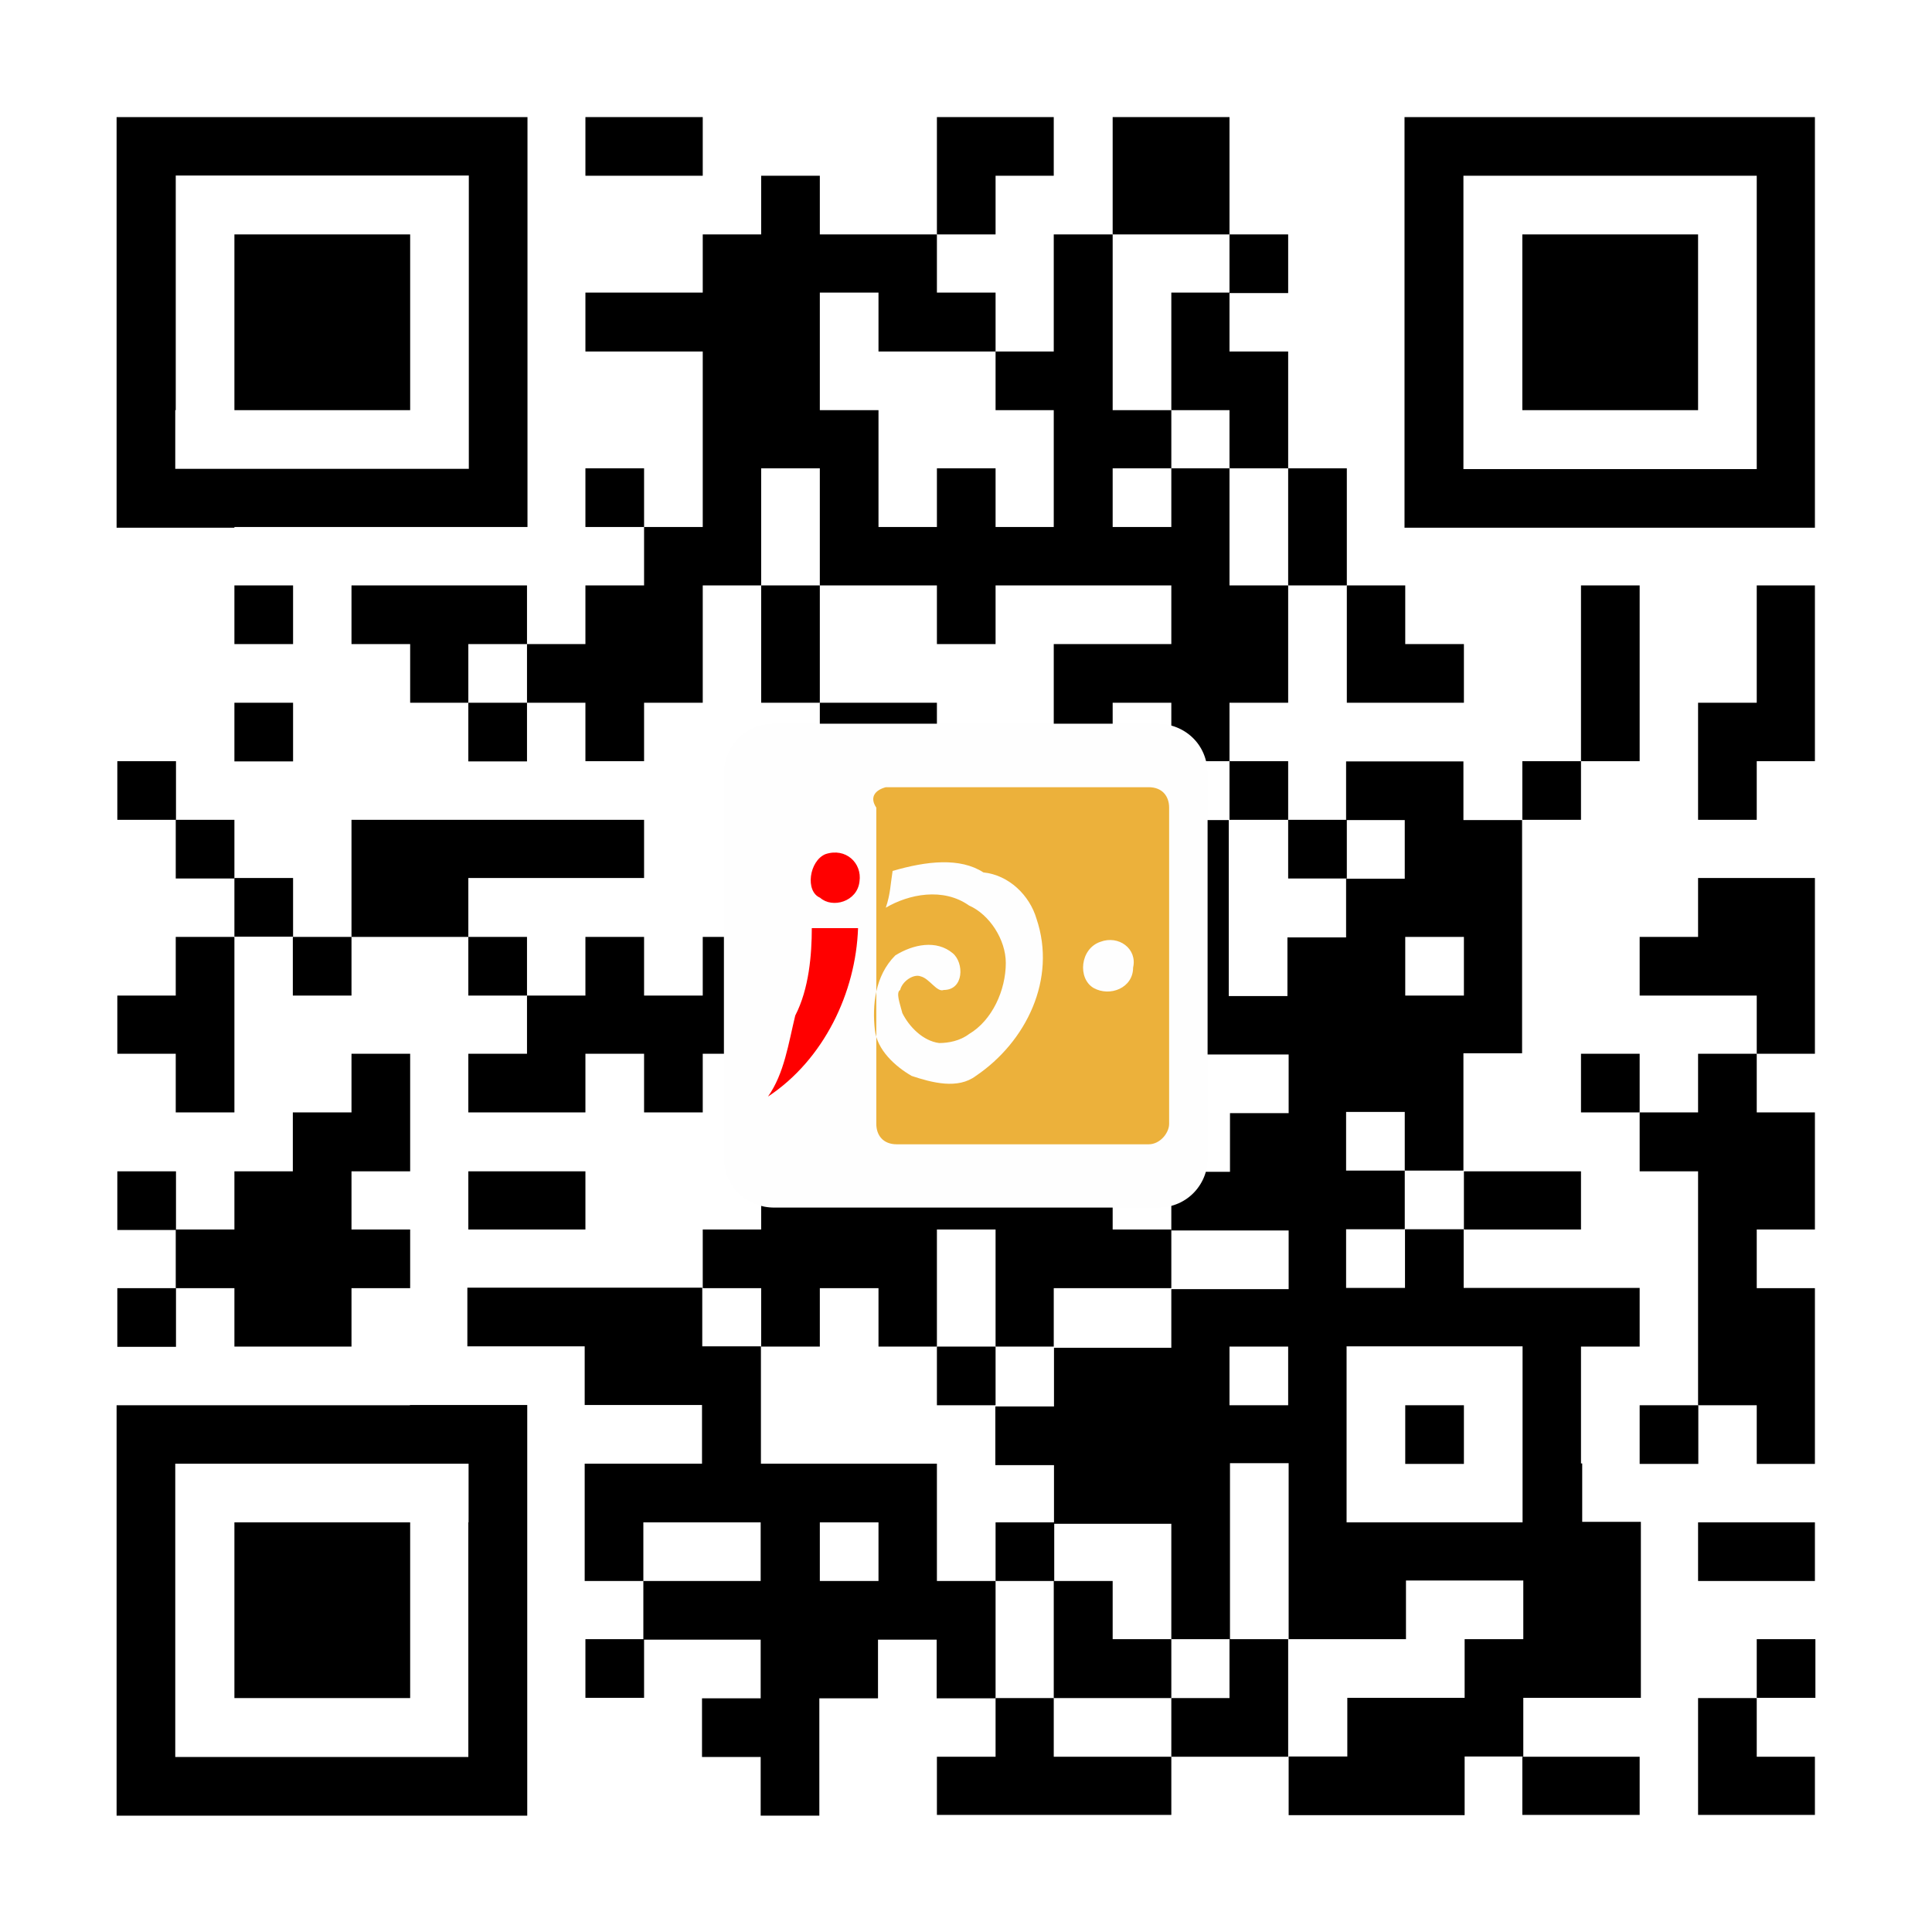
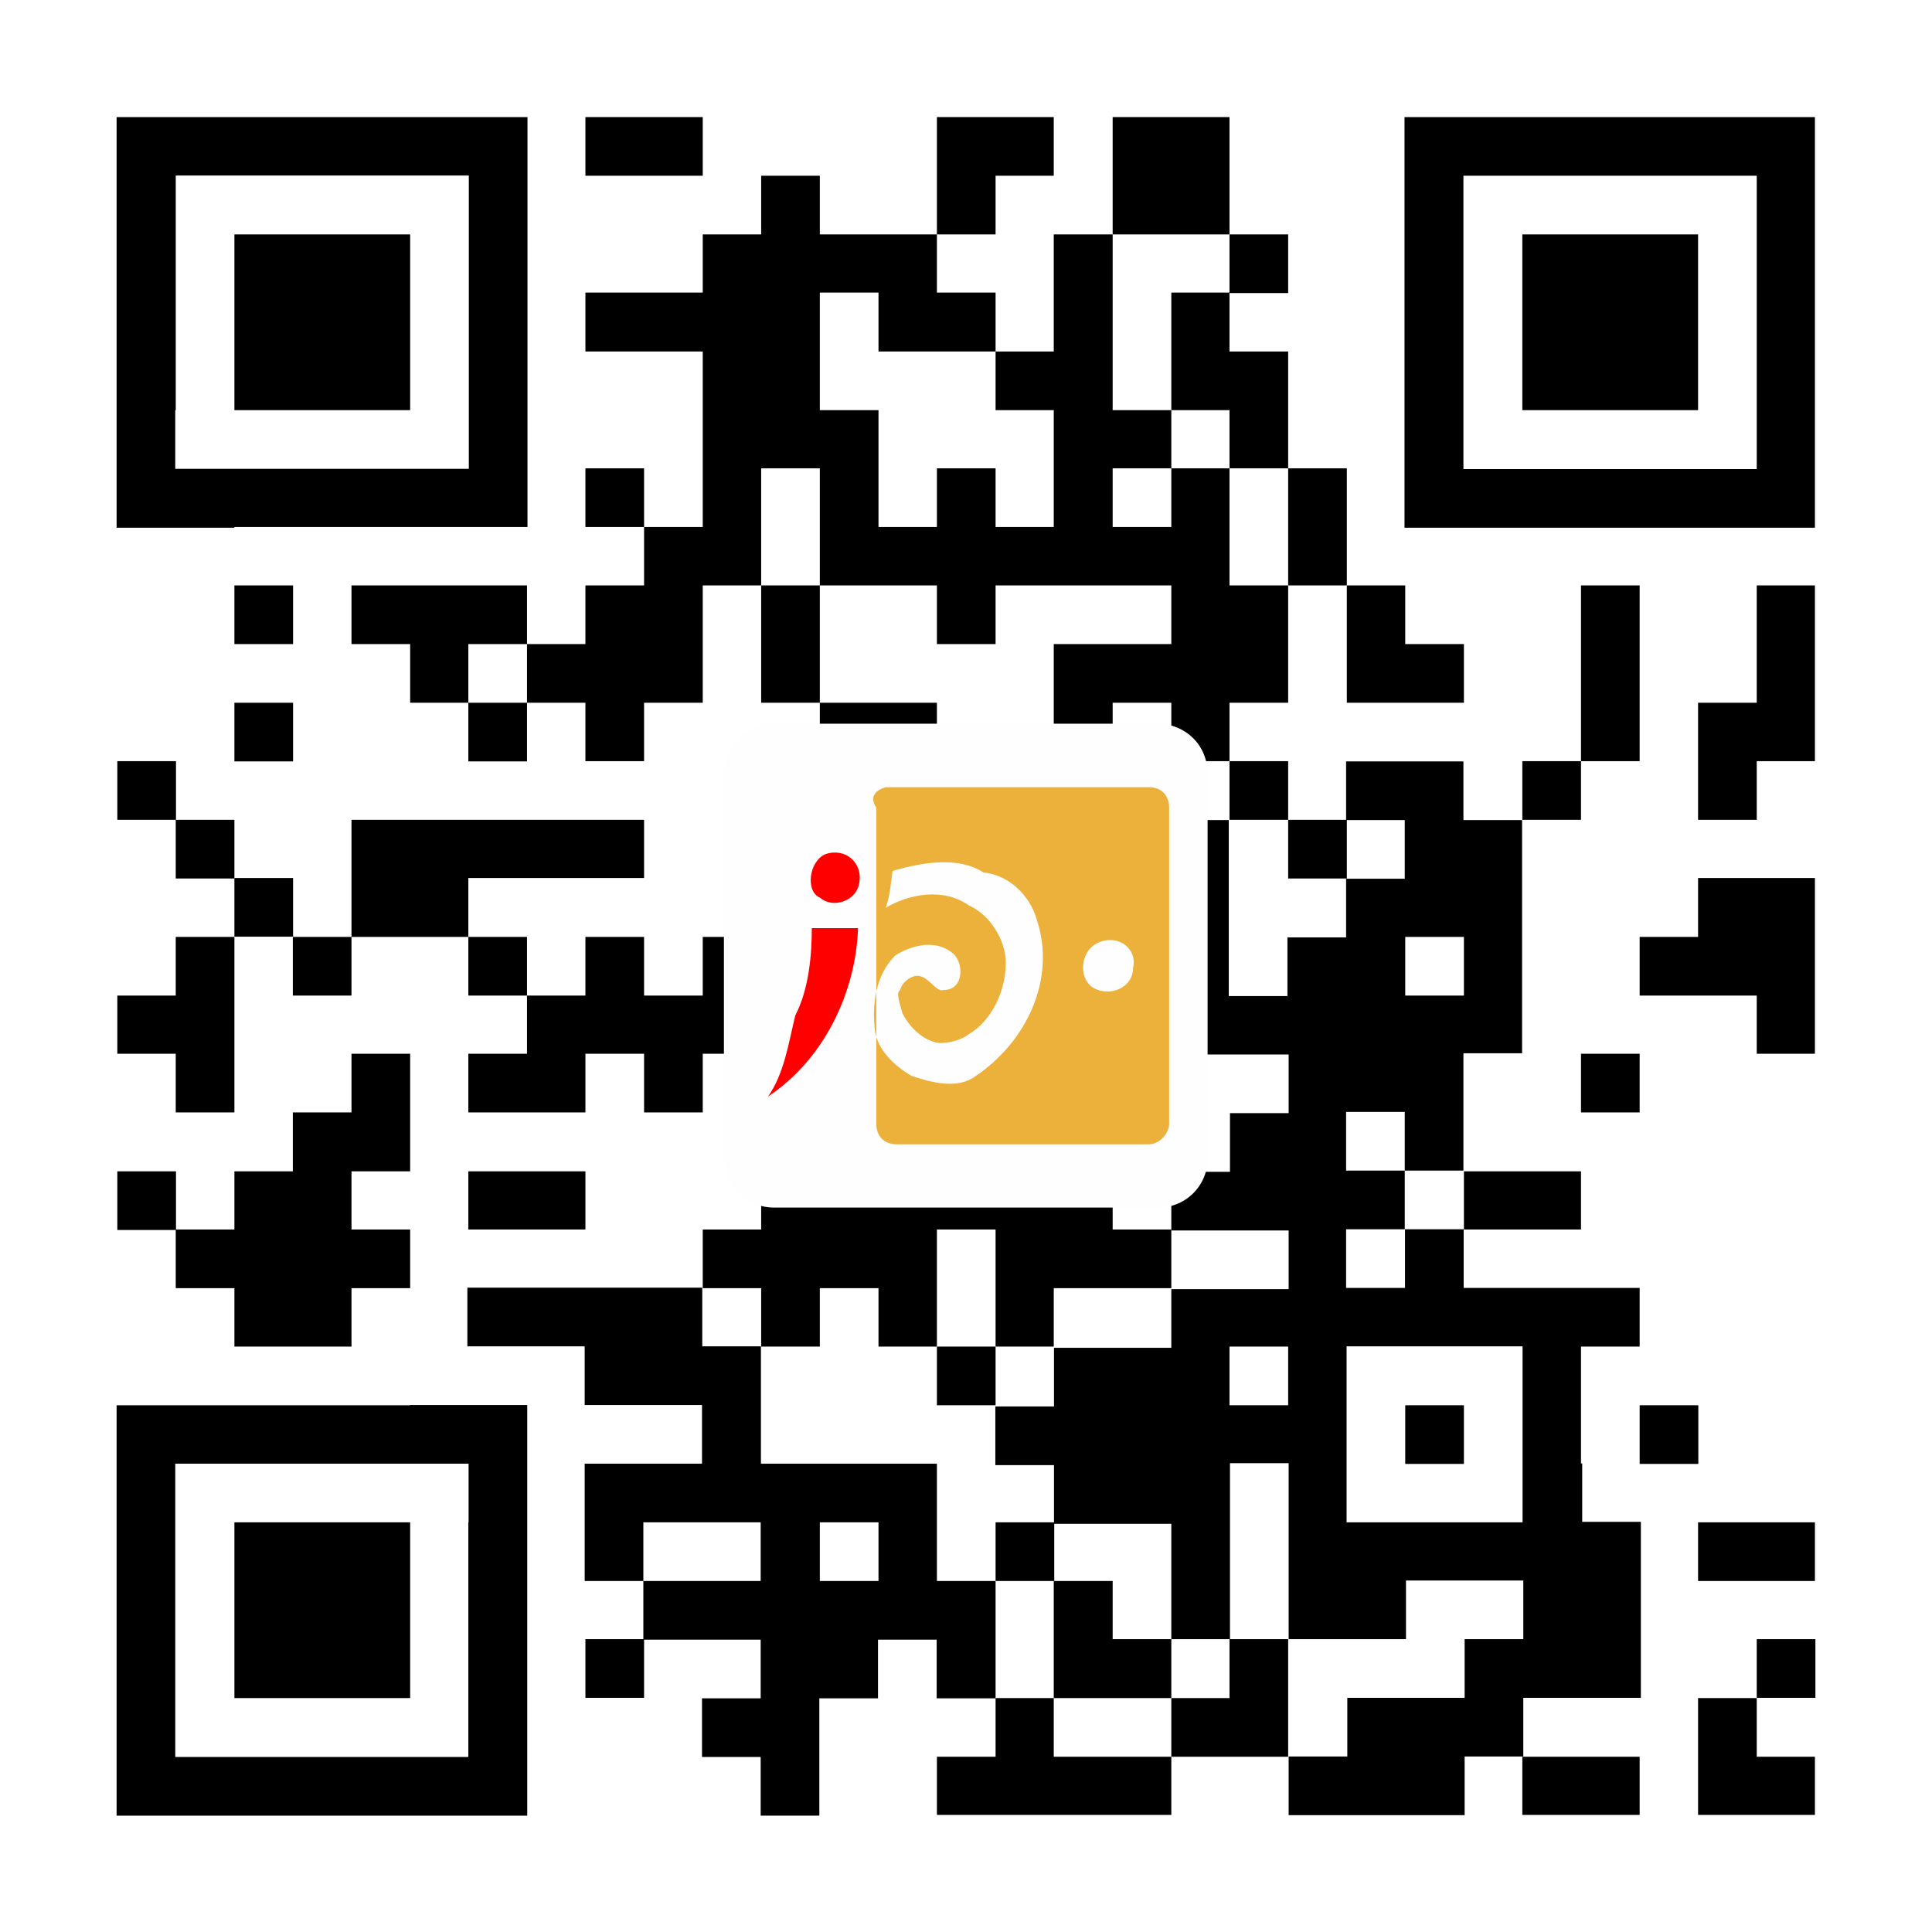
<svg xmlns="http://www.w3.org/2000/svg" xml:space="preserve" width="210mm" height="210mm" version="1.1" style="shape-rendering:geometricPrecision; text-rendering:geometricPrecision; image-rendering:optimizeQuality; fill-rule:evenodd; clip-rule:evenodd" viewBox="0 0 21000 21000" enable-background="new 0 -99.2 793.7 793.7">
  <defs>
    <style type="text/css">
   
    .fil1 {fill:black}
    .fil3 {fill:#ECB13B}
    .fil2 {fill:#FEFEFE}
    .fil4 {fill:red}
    .fil0 {fill:white}
   
  </style>
  </defs>
  <g id="图层_x0020_1">
    <g id="_1784975178672">
      <rect class="fil0" width="21000" height="21000" />
      <g>
        <polygon class="fil1" points="7638.53,1910.29 7638.53,1272.65 7000.88,1272.65 6363.24,1272.65 6363.24,1910.29 7000.88,1910.29 " />
-         <path class="fil1" d="M19095 1272.65l-637.65 0 -637.65 0 -637.64 0 -637.65 0 -637.64 0 -640.3 0 0 637.64 0 637.65 0 637.65 0 637.65 0 637.65 0 637.65 0 637.65 637.65 -0.02 637.65 0 637.64 0 637.65 0 637.65 0 637.64 0 635 0 0 -637.64 0 -637.65 0 -637.65 0 -637.64 0 -637.65 0 -637.65 0 -637.65 -632.35 0.01zm0 1275.29l0 637.65 0 637.65 0 637.65 0 637.65 -637.65 -0.01 -637.65 0 -637.64 0 -637.65 0 -637.64 0 0 -637.65 0 -637.65 0 -637.64 0 -637.65 0 -637.65 637.64 0 637.65 0 637.64 0 637.65 0 637.65 0 0 637.65z" />
+         <path class="fil1" d="M19095 1272.65l-637.65 0 -637.65 0 -637.64 0 -637.65 0 -637.64 0 -640.3 0 0 637.64 0 637.65 0 637.65 0 637.65 0 637.65 0 637.65 0 637.65 637.65 -0.02 637.65 0 637.64 0 637.65 0 637.65 0 637.64 0 635 0 0 -637.64 0 -637.65 0 -637.65 0 -637.64 0 -637.65 0 -637.65 0 -637.65 -632.35 0.01zm0 1275.29l0 637.65 0 637.65 0 637.65 0 637.65 -637.65 -0.01 -637.65 0 -637.64 0 -637.65 0 -637.64 0 0 -637.65 0 -637.65 0 -637.64 0 -637.65 0 -637.65 637.64 0 637.65 0 637.64 0 637.65 0 637.65 0 0 637.65" />
        <polygon class="fil1" points="10821.47,1910.29 11453.82,1910.29 11453.82,1272.65 10821.47,1272.65 10183.82,1272.65 10183.82,1910.29 10183.82,2547.94 10821.47,2547.94 " />
        <polygon class="fil1" points="13364.12,2547.94 13364.12,1910.29 13364.12,1272.65 12731.76,1272.65 12094.12,1272.65 12094.12,1910.29 12094.12,2547.94 12731.76,2547.94 " />
        <rect class="fil1" x="13364.11" y="2547.93" width="637.65" height="637.65" />
        <polygon class="fil1" points="17184.7,2547.94 16547.06,2547.94 16547.06,3180.29 16547.06,3820.59 16547.06,4458.23 17184.7,4458.23 17822.35,4458.23 18457.35,4458.23 18457.35,3820.59 18457.35,3180.29 18457.35,2547.94 17822.35,2547.94 " />
        <polygon class="fil1" points="12731.76,3820.59 12731.76,4458.23 13364.12,4458.23 13364.12,5090.59 14001.76,5090.59 14001.76,4458.23 14001.76,3820.59 13364.12,3820.59 13364.12,3180.29 12731.76,3180.29 " />
        <polygon class="fil1" points="3820.59,4458.23 4458.23,4458.23 4458.23,3820.59 4458.23,3180.29 4458.23,2547.94 3820.59,2547.94 3182.94,2547.94 2547.94,2547.94 2547.94,3180.29 2547.94,3820.59 2547.94,4458.23 3182.94,4458.23 " />
        <path class="fil1" d="M2547.94 5728.23l635 0 637.65 0 637.64 0 637.65 0 637.65 0 0 -637.64 0 -637.65 0 -637.64 0 -637.65 0 -637.65 0 -629.71 0 -637.65 -637.65 0.01 -637.65 0 -637.64 0 -637.65 0 -640.29 0 -637.65 0 -637.64 0 0 637.64 0 637.65 0 637.65 0 637.65 0 637.65 0 637.65 0 637.65 637.64 -0.02 642.94 0 0 -7.94zm-637.65 -1270l0 -637.64 0 -640.3 0 -637.64 0 -635 637.65 0 635 0 637.65 0 637.64 0 637.65 0 0 637.65 0 637.65 0 637.65 0 637.65 0 637.65 -637.65 -0.02 -637.64 0 -637.65 0 -640.29 0 -637.65 0 0 -637.65 5.29 0z" />
        <rect class="fil1" x="6363.23" y="5090.58" width="637.65" height="637.65" />
        <polygon class="fil1" points="8273.53,5090.59 8911.18,5090.59 8911.18,5728.23 8911.18,6363.24 9548.82,6363.24 10183.82,6363.24 10183.82,7000.88 10821.47,7000.88 10821.47,6363.24 11453.82,6363.24 12094.12,6363.24 12731.76,6363.24 12731.76,7000.88 12094.12,7000.88 11453.82,7000.88 11453.82,7638.53 11453.82,8273.53 12094.12,8273.53 12094.12,7638.53 12731.76,7638.53 12731.76,8273.53 13364.12,8273.53 13364.12,7638.53 14001.76,7638.53 14001.76,7000.88 14001.76,6363.24 13364.12,6363.24 13364.12,5728.23 13364.12,5090.59 12731.76,5090.59 12731.76,5728.23 12094.12,5728.23 12094.12,5090.59 12731.76,5090.59 12731.76,4458.23 12094.12,4458.23 12094.12,3820.59 12094.12,3180.29 12094.12,2547.94 11453.82,2547.94 11453.82,3180.29 11453.82,3820.59 10821.47,3820.59 10821.47,4458.23 11453.82,4458.23 11453.82,5090.59 11453.82,5728.23 10821.47,5728.23 10821.47,5090.59 10183.82,5090.59 10183.82,5728.23 9548.82,5728.23 9548.82,5090.59 9548.82,4458.23 8911.18,4458.23 8911.18,3820.59 8911.18,3180.29 9548.82,3180.29 9548.82,3820.59 10183.82,3820.59 10821.47,3820.59 10821.47,3180.29 10183.82,3180.29 10183.82,2547.94 9548.82,2547.94 8911.18,2547.94 8911.18,1910.29 8273.53,1910.29 8273.53,2547.94 7638.53,2547.94 7638.53,3180.29 7000.88,3180.29 6363.24,3180.29 6363.24,3820.59 7000.88,3820.59 7638.53,3820.59 7638.53,4458.23 7638.53,5090.59 7638.53,5728.23 7000.88,5728.23 7000.88,6363.24 6363.24,6363.24 6363.24,7000.88 5728.23,7000.88 5728.23,7638.53 6363.24,7638.53 6363.24,8273.53 7000.88,8273.53 7000.88,7638.53 7638.53,7638.53 7638.53,7000.88 7638.53,6363.24 8273.53,6363.24 8273.53,5728.23 " />
        <polygon class="fil1" points="14001.76,6363.24 14639.41,6363.24 14639.41,5728.23 14639.41,5090.59 14001.76,5090.59 14001.76,5728.23 " />
        <rect class="fil1" x="2547.93" y="6363.23" width="637.65" height="637.65" />
        <polygon class="fil1" points="5728.23,7000.88 5728.23,6363.24 5090.59,6363.24 4458.23,6363.24 3820.59,6363.24 3820.59,7000.88 4458.23,7000.88 4458.23,7638.53 5090.59,7638.53 5090.59,7000.88 " />
        <polygon class="fil1" points="8911.18,6363.24 8273.53,6363.24 8273.53,7000.88 8273.53,7638.53 8911.18,7638.53 8911.18,7000.88 " />
        <polygon class="fil1" points="19095,7000.88 19095,7638.53 18457.35,7638.53 18457.35,8273.53 18457.35,8911.18 19095,8911.18 19095,8273.53 19727.35,8273.53 19727.35,7638.53 19727.35,7000.88 19727.35,6363.24 19095,6363.24 " />
        <polygon class="fil1" points="14639.41,7638.53 15274.41,7638.53 15912.06,7638.53 15912.06,7000.88 15274.41,7000.88 15274.41,6363.24 14639.41,6363.24 14639.41,7000.88 " />
        <rect class="fil1" x="2547.93" y="7638.52" width="637.65" height="637.65" />
        <rect class="fil1" x="5090.59" y="7638.52" width="637.65" height="637.65" />
        <polygon class="fil1" points="17822.35,7638.53 17822.35,7000.88 17822.35,6363.24 17184.7,6363.24 17184.7,7000.88 17184.7,7638.53 17184.7,8273.53 17822.35,8273.53 " />
        <rect class="fil1" x="1275.3" y="8273.52" width="637.65" height="637.65" />
        <rect class="fil1" x="8273.52" y="8273.52" width="637.65" height="637.65" />
        <rect class="fil1" x="13364.11" y="8273.52" width="637.65" height="637.65" />
        <rect class="fil1" x="16547.06" y="8273.52" width="637.65" height="637.65" />
        <rect class="fil1" x="1910.3" y="8911.17" width="637.65" height="637.65" />
        <polygon class="fil1" points="10821.47,8911.18 11453.82,8911.18 11453.82,8273.53 10821.47,8273.53 10183.82,8273.53 10183.82,7638.53 9548.82,7638.53 8911.18,7638.53 8911.18,8273.53 9548.82,8273.53 9548.82,8911.18 10183.82,8911.18 10183.82,9543.53 10821.47,9543.53 " />
        <rect class="fil1" x="14001.76" y="8911.17" width="637.65" height="637.65" />
        <rect class="fil1" x="2547.93" y="9543.52" width="637.65" height="637.65" />
        <polygon class="fil1" points="5090.59,10183.82 5090.59,9543.53 5728.23,9543.53 6363.24,9543.53 7000.88,9543.53 7000.88,8911.18 6363.24,8911.18 5728.23,8911.18 5090.59,8911.18 4458.23,8911.18 3820.59,8911.18 3820.59,9543.53 3820.59,10183.82 4458.23,10183.82 " />
        <polygon class="fil1" points="18457.35,9543.53 18457.35,10183.82 17822.35,10183.82 17822.35,10821.47 18457.35,10821.47 19095,10821.47 19095,11453.82 19727.35,11453.82 19727.35,10821.47 19727.35,10183.82 19727.35,9543.53 19095,9543.53 " />
        <rect class="fil1" x="3182.93" y="10183.82" width="637.65" height="637.65" />
        <rect class="fil1" x="5090.59" y="10183.82" width="637.65" height="637.65" />
        <polygon class="fil1" points="1910.29,12091.47 2547.94,12091.47 2547.94,11453.82 2547.94,10821.47 2547.94,10183.82 1910.29,10183.82 1910.29,10821.47 1275.29,10821.47 1275.29,11453.82 1910.29,11453.82 " />
        <polygon class="fil1" points="5090.59,11453.82 5090.59,12091.47 5728.23,12091.47 6363.24,12091.47 6363.24,11453.82 7000.88,11453.82 7000.88,12091.47 7638.53,12091.47 7638.53,11453.82 8273.53,11453.82 8273.53,10821.47 8273.53,10183.82 7638.53,10183.82 7638.53,10821.47 7000.88,10821.47 7000.88,10183.82 6363.24,10183.82 6363.24,10821.47 5728.23,10821.47 5728.23,11453.82 " />
        <rect class="fil1" x="17184.71" y="11453.82" width="637.65" height="637.65" />
-         <polygon class="fil1" points="18457.35,12091.47 17822.35,12091.47 17822.35,12731.76 18457.35,12731.76 18457.35,13364.12 18457.35,14001.76 18457.35,14636.76 18457.35,15274.41 19095,15274.41 19095,15912.06 19727.35,15912.06 19727.35,15274.41 19727.35,14636.76 19727.35,14001.76 19095,14001.76 19095,13364.12 19727.35,13364.12 19727.35,12731.76 19727.35,12091.47 19095,12091.47 19095,11453.82 18457.35,11453.82 " />
        <polygon class="fil1" points="12094.12,12731.76 12731.76,12731.76 12731.76,12091.47 12731.76,11453.82 12094.12,11453.82 12094.12,10821.47 11453.82,10821.47 11453.82,10183.82 10821.47,10183.82 10183.82,10183.82 10183.82,9543.53 9548.82,9543.53 8911.18,9543.53 8911.18,10183.82 9548.82,10183.82 9548.82,10821.47 10183.82,10821.47 10183.82,11453.82 10821.47,11453.82 11453.82,11453.82 11453.82,12091.47 12094.12,12091.47 " />
        <rect class="fil1" x="1275.3" y="12731.76" width="637.65" height="637.65" />
        <polygon class="fil1" points="5090.59,12731.76 5090.59,13364.12 5728.23,13364.12 6363.24,13364.12 6363.24,12731.76 5728.23,12731.76 " />
        <polygon class="fil1" points="16547.06,13364.12 17184.7,13364.12 17184.7,12731.76 16547.06,12731.76 15912.06,12731.76 15912.06,13364.12 " />
-         <rect class="fil1" x="1275.3" y="14001.76" width="637.65" height="637.65" />
        <polygon class="fil1" points="2547.94,14636.76 3182.94,14636.76 3820.59,14636.76 3820.59,14001.76 4458.23,14001.76 4458.23,13364.12 3820.59,13364.12 3820.59,12731.76 4458.23,12731.76 4458.23,12091.47 4458.23,11453.82 3820.59,11453.82 3820.59,12091.47 3182.94,12091.47 3182.94,12731.76 2547.94,12731.76 2547.94,13364.12 1910.29,13364.12 1910.29,14001.76 2547.94,14001.76 " />
        <polygon class="fil1" points="8273.53,14636.76 8911.18,14636.76 8911.18,14001.76 9548.82,14001.76 9548.82,14636.76 10183.82,14636.76 10183.82,14001.76 10183.82,13364.12 10821.47,13364.12 10821.47,14001.76 10821.47,14636.76 11453.82,14636.76 11453.82,14001.76 12094.12,14001.76 12731.76,14001.76 12731.76,13364.12 12094.12,13364.12 12094.12,12731.76 11453.82,12731.76 11453.82,12091.47 10821.47,12091.47 10821.47,12731.76 10183.82,12731.76 10183.82,12091.47 9548.82,12091.47 8911.18,12091.47 8911.18,12731.76 8273.53,12731.76 8273.53,13364.12 7638.53,13364.12 7638.53,14001.76 8273.53,14001.76 " />
        <rect class="fil1" x="10183.83" y="14636.76" width="637.65" height="637.65" />
        <path class="fil1" d="M4458.23 15274.41l-637.64 0 -637.65 0 -640.29 0 -637.65 0 -637.64 0 0 637.65 0 637.65 0 635 0 637.65 0 637.65 0 637.65 0 637.65 637.64 -0.02 637.65 0 637.64 0 637.65 0 637.65 0 637.64 0 637.65 0 0 -637.65 0 -637.65 0 -637.65 0 -637.65 0 -637.65 0 -637.65 0 -637.65 -637.65 0.02 -637.64 0 0 2.65 2.64 0zm632.36 1272.65l0 637.65 0 637.65 0 637.65 0 637.65 -635 -0.02 -637.65 0 -637.65 0 -637.64 0 -637.65 0 0 -637.65 0 -637.65 0 -637.65 0 -637.65 0 -637.65 637.65 0.02 637.64 0 637.65 0 637.65 0 637.64 0 0 637.65 -2.64 0z" />
        <rect class="fil1" x="15274.4" y="15274.4" width="637.65" height="637.65" />
        <rect class="fil1" x="17822.35" y="15274.4" width="637.65" height="637.65" />
        <path class="fil1" d="M17184.7 15912.06l0 -637.65 0 -637.65 637.65 0 0 -637.65 -637.65 0.01 -637.64 0 -637.65 0 0 -637.65 -637.65 0 0 637.65 -640.29 0 0 -637.65 637.65 0 0 -637.65 -637.65 0 0 -637.65 637.65 0.01 0 637.65 637.65 -0.01 0 -637.65 0 -637.65 637.64 0.01 0 -637.65 0 -637.65 0 -637.65 0 -621.77 -637.64 0.01 0 -637.65 -637.65 0 -637.65 0 0 637.65 637.65 0 0 637.65 -637.65 0 0 637.65 -637.64 -0.01 0 637.65 -637.65 0 0 -637.65 0 -637.65 0 -637.65 -624.42 0.01 0 -637.65 -637.64 0 0 637.65 0 637.65 -637.65 0 0 637.65 637.65 -0.01 637.64 0 0 637.65 0 635 637.65 0 637.65 0 0 637.65 -637.65 0 0 637.65 -637.65 -0.01 0 637.65 637.65 0 637.65 0 0 637.65 -637.65 0 -637.65 0 0 637.65 -637.64 -0.01 -637.65 0 0 637.65 -637.65 0 0 637.65 637.65 0 0 637.65 637.65 -0.01 637.64 0 0 616.48 0 637.65 637.65 0 0 -637.65 0 -637.65 0 -637.65 637.65 0.01 0 637.65 0 637.65 0 637.65 637.64 -0.01 637.65 0 0 -637.65 637.64 0 637.65 0 0 637.65 -637.65 0 0 637.65 -637.64 0 -637.65 0 0 637.65 -637.64 -0.01 0 637.65 637.64 0 637.65 0 637.64 0 0 -637.65 637.65 0 0 -637.65 640.29 0.01 637.65 0 0 -637.65 0 -637.65 0 -637.65 -637.65 0.01 0 -635 -13.23 0 0 5.29zm-1272.64 -5728.24l0 637.65 -637.65 0 0 -637.65 637.65 0zm-2547.94 5090.59l0 -637.65 637.64 0 0 637.65 -637.64 0zm2547.94 1272.65l-637.65 0 -637.65 0 0 -637.65 0 -637.65 0 -637.65 637.65 0.01 637.65 0 637.64 0 0 637.65 0 637.65 0 637.65 -637.64 -0.01z" />
        <polygon class="fil1" points="3182.94,16547.06 2547.94,16547.06 2547.94,17184.7 2547.94,17817.06 2547.94,18457.35 3182.94,18457.35 3820.59,18457.35 4458.23,18457.35 4458.23,17817.06 4458.23,17184.7 4458.23,16547.06 3820.59,16547.06 " />
        <rect class="fil1" x="10821.47" y="16547.06" width="637.65" height="637.65" />
        <polygon class="fil1" points="18457.35,16547.06 18457.35,17184.7 19095,17184.7 19727.35,17184.7 19727.35,16547.06 19095,16547.06 " />
        <path class="fil1" d="M10821.47 17184.7l-637.65 0 0 -637.65 0 -637.65 -637.64 0.01 -637.65 0 -637.65 0 0 -637.65 0 -637.65 -637.64 0.01 0 -637.65 -637.65 0 -637.65 0 -637.64 0 -640.3 0 0 637.65 637.65 0 637.65 0 0 637.65 637.64 -0.01 637.65 0 0 637.65 -637.65 0 -637.64 0 0 637.65 0 637.65 637.64 -0.01 0 -637.65 637.65 0.01 637.65 0 0 637.65 -637.65 -0.01 -637.65 0 0 637.65 637.65 0 637.65 0 0 637.65 -637.65 0 0 637.65 637.65 -0.01 0 637.65 637.64 0 0 -637.65 0 -637.65 637.65 0.01 0 -637.65 637.65 0 0 637.65 640.29 0 0 -637.65 0 -637.65zm-1910.29 0l0 -637.65 637.64 0.01 0 637.65 -637.64 -0.01z" />
        <polygon class="fil1" points="12094.12,17184.7 11453.82,17184.7 11453.82,17817.06 11453.82,18457.35 12094.12,18457.35 12731.76,18457.35 12731.76,17817.06 12094.12,17817.06 " />
        <rect class="fil1" x="6363.23" y="17817.06" width="637.65" height="637.65" />
        <polygon class="fil1" points="14001.76,17817.06 13364.12,17817.06 13364.12,18457.35 12731.76,18457.35 12731.76,19095 13364.12,19095 14001.76,19095 14001.76,18457.35 " />
        <rect class="fil1" x="19095" y="17817.06" width="637.65" height="637.65" />
        <polygon class="fil1" points="18457.35,19095 18457.35,19727.35 19095,19727.35 19727.35,19727.35 19727.35,19095 19095,19095 19095,18457.35 18457.35,18457.35 " />
        <polygon class="fil1" points="11453.82,19095 11453.82,18457.35 10821.47,18457.35 10821.47,19095 10183.82,19095 10183.82,19727.35 10821.47,19727.35 11453.82,19727.35 12094.12,19727.35 12731.76,19727.35 12731.76,19095 12094.12,19095 " />
        <polygon class="fil1" points="17184.7,19727.35 17822.35,19727.35 17822.35,19095 17184.7,19095 16547.06,19095 16547.06,19727.35 " />
      </g>
      <g>
        <path class="fil2" d="M12586.24 13125.99l-4169.84 0c-296.33,0 -547.69,-222.25 -547.69,-547.69l0.01 -4164.54c0,-296.33 222.25,-547.69 547.69,-547.69l4161.89 0c296.33,0 547.69,222.25 547.69,547.69l0 4159.25c13.23,280.46 -209.02,552.98 -539.75,552.98z" />
        <g>
          <path class="fil3" d="M9628.2 8556.63c23.81,0 97.9,0 148.17,0 904.88,0 1830.92,0 2709.34,0 148.17,0 222.25,97.9 222.25,222.25 0,1127.13 0,2304.52 0,3436.94 0,97.9 -97.9,222.25 -222.25,222.25 -904.88,0 -1860.02,0 -2738.44,0 -148.17,0 -222.25,-97.9 -222.25,-222.25 0,-1127.13 0,-2304.52 0,-3436.94 -79.39,-119.06 -5.3,-193.14 103.18,-222.25l0 0zm74.08 910.17l0 0c-23.81,148.17 -23.81,251.35 -74.08,399.52 251.35,-148.17 624.42,-222.25 904.88,-23.81 222.25,97.9 399.52,370.42 399.52,624.42 0,296.33 -148.17,624.42 -399.52,772.58 -97.9,74.08 -222.25,97.9 -325.44,97.9 -177.27,-23.81 -325.44,-177.27 -399.52,-325.44 -23.81,-97.9 -74.08,-222.25 -23.81,-251.35 23.81,-97.9 148.17,-177.27 222.25,-148.17 97.9,23.81 177.27,177.27 251.35,148.17 222.25,0 222.25,-296.33 97.9,-399.52 -177.27,-148.17 -428.63,-97.9 -624.42,23.81 -222.25,222.25 -251.35,547.69 -222.25,806.98 23.81,222.25 222.25,399.52 399.52,502.71 222.25,74.08 502.71,148.17 698.5,0 547.69,-370.42 881.06,-1053.04 658.81,-1709.21 -74.08,-251.35 -296.33,-473.6 -576.79,-502.71 -254,-164.05 -616.48,-124.36 -986.9,-15.88l0 0zm2259.54 769.94l0 0c-222.25,74.08 -251.35,399.52 -74.08,502.71 177.27,97.9 428.63,0 428.63,-222.25 47.62,-206.38 -158.75,-354.54 -354.55,-280.46l0 0z" />
          <path class="fil4" d="M8972.03 9284.24c222.25,-74.08 399.52,97.9 370.42,296.33 -23.81,222.25 -296.33,296.33 -428.63,177.27 -164.04,-68.79 -119.06,-399.52 58.21,-473.6z" />
          <path class="fil4" d="M8823.86 10088.57c177.27,0 325.44,0 502.71,0 -23.81,698.5 -370.42,1428.75 -978.96,1830.92 177.27,-251.35 222.25,-576.79 296.33,-881.06 150.82,-291.04 179.92,-666.75 179.92,-949.86z" />
        </g>
      </g>
    </g>
  </g>
</svg>